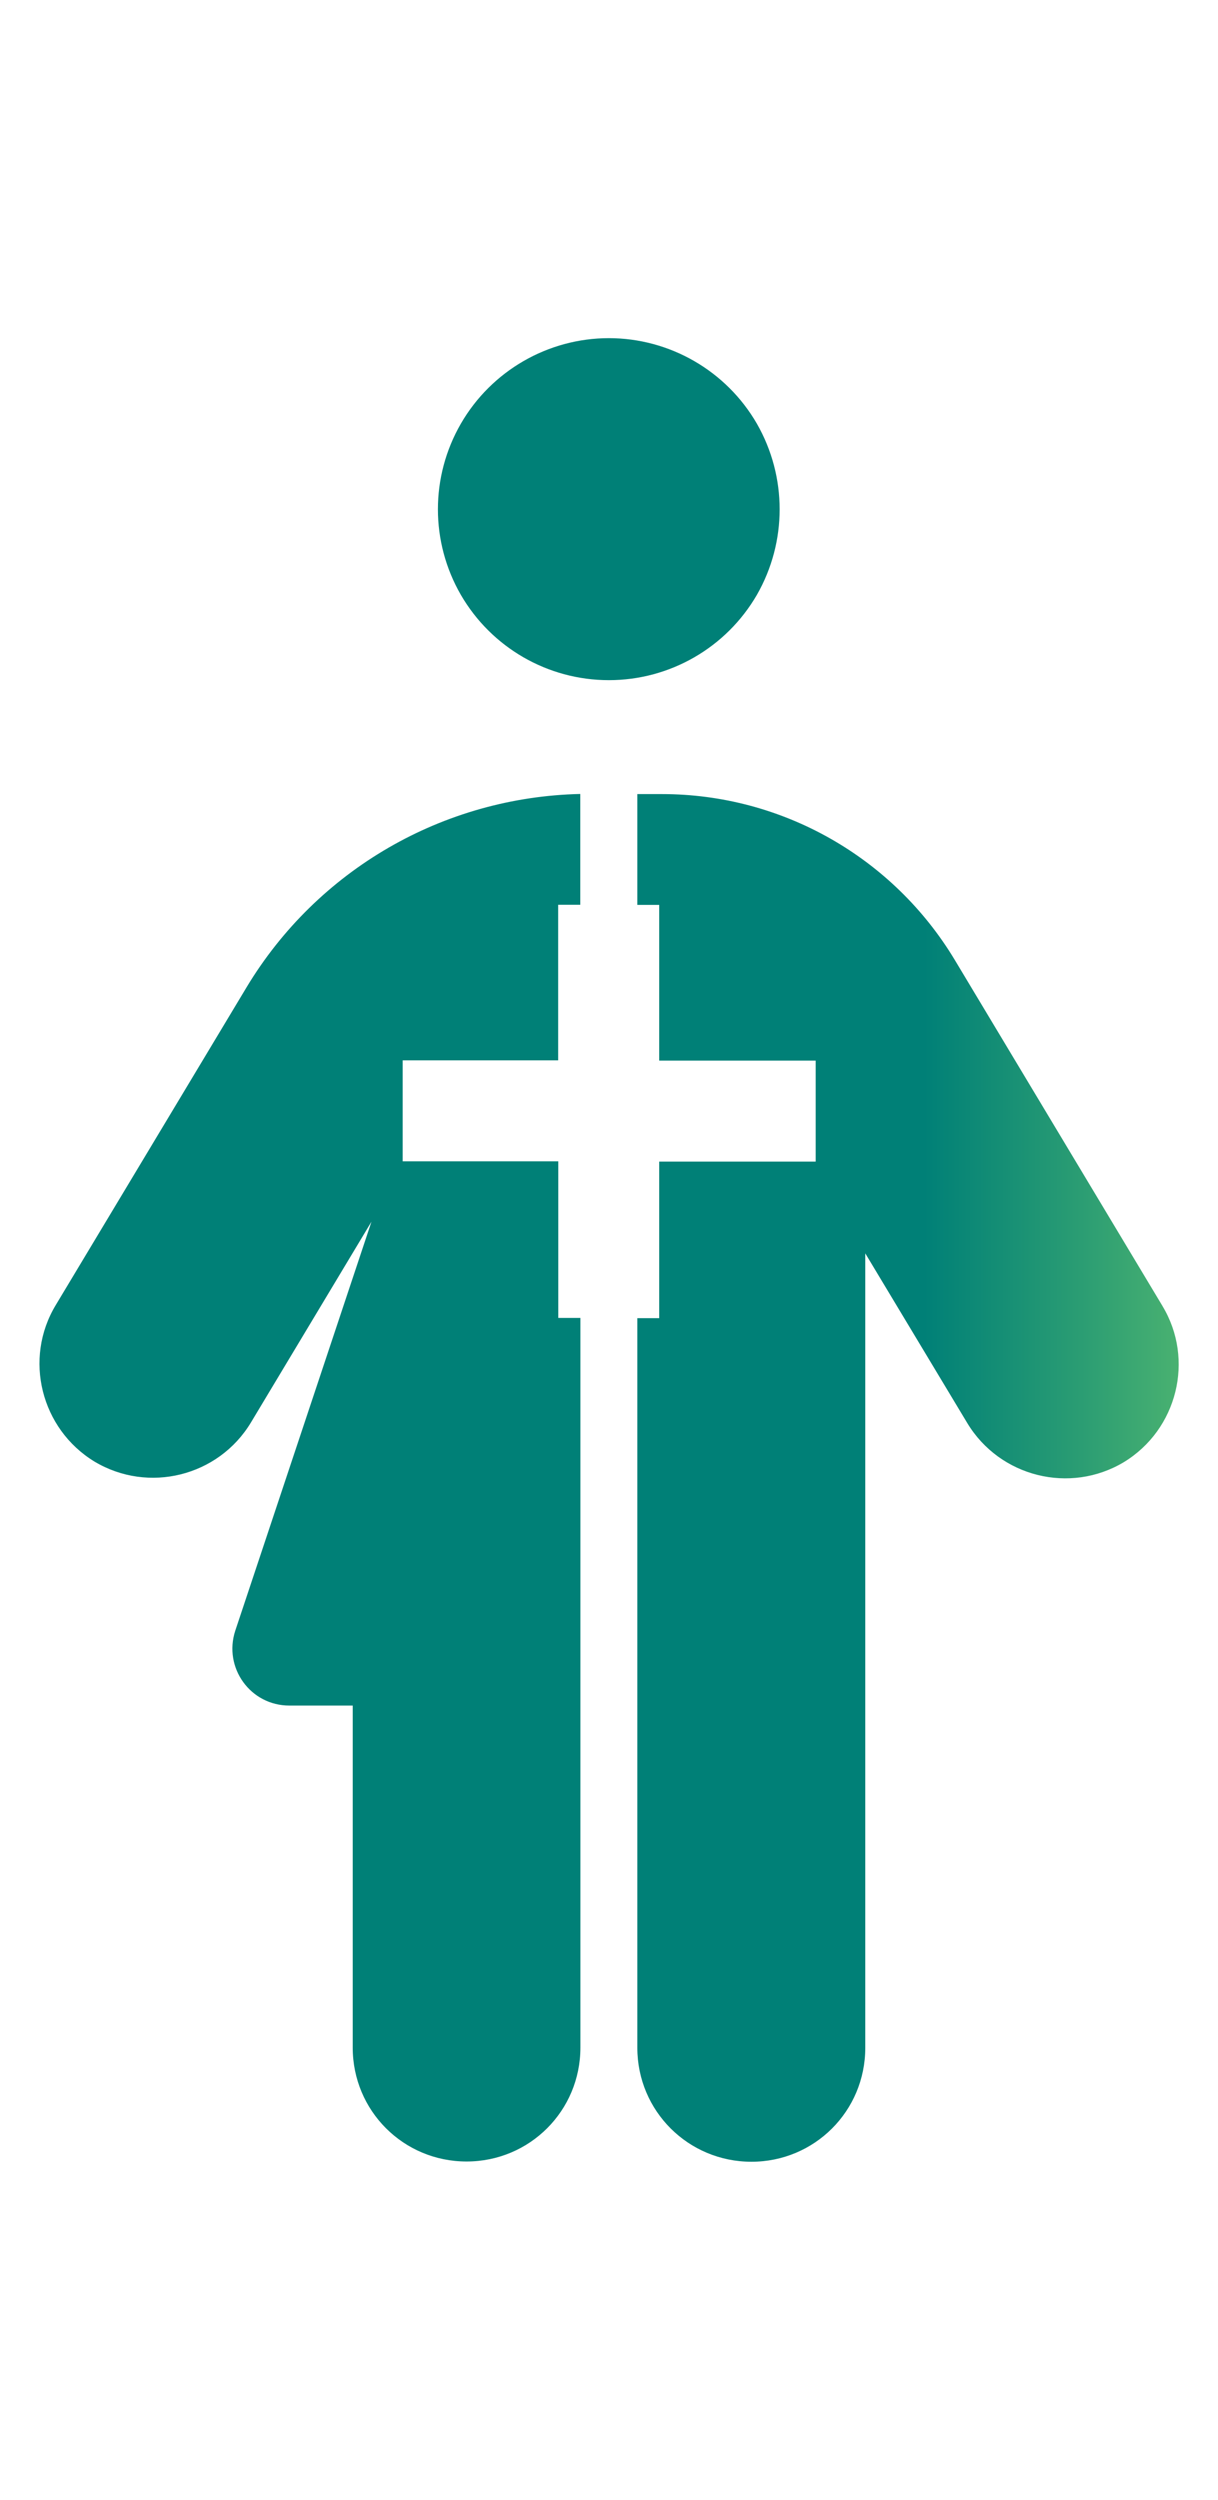
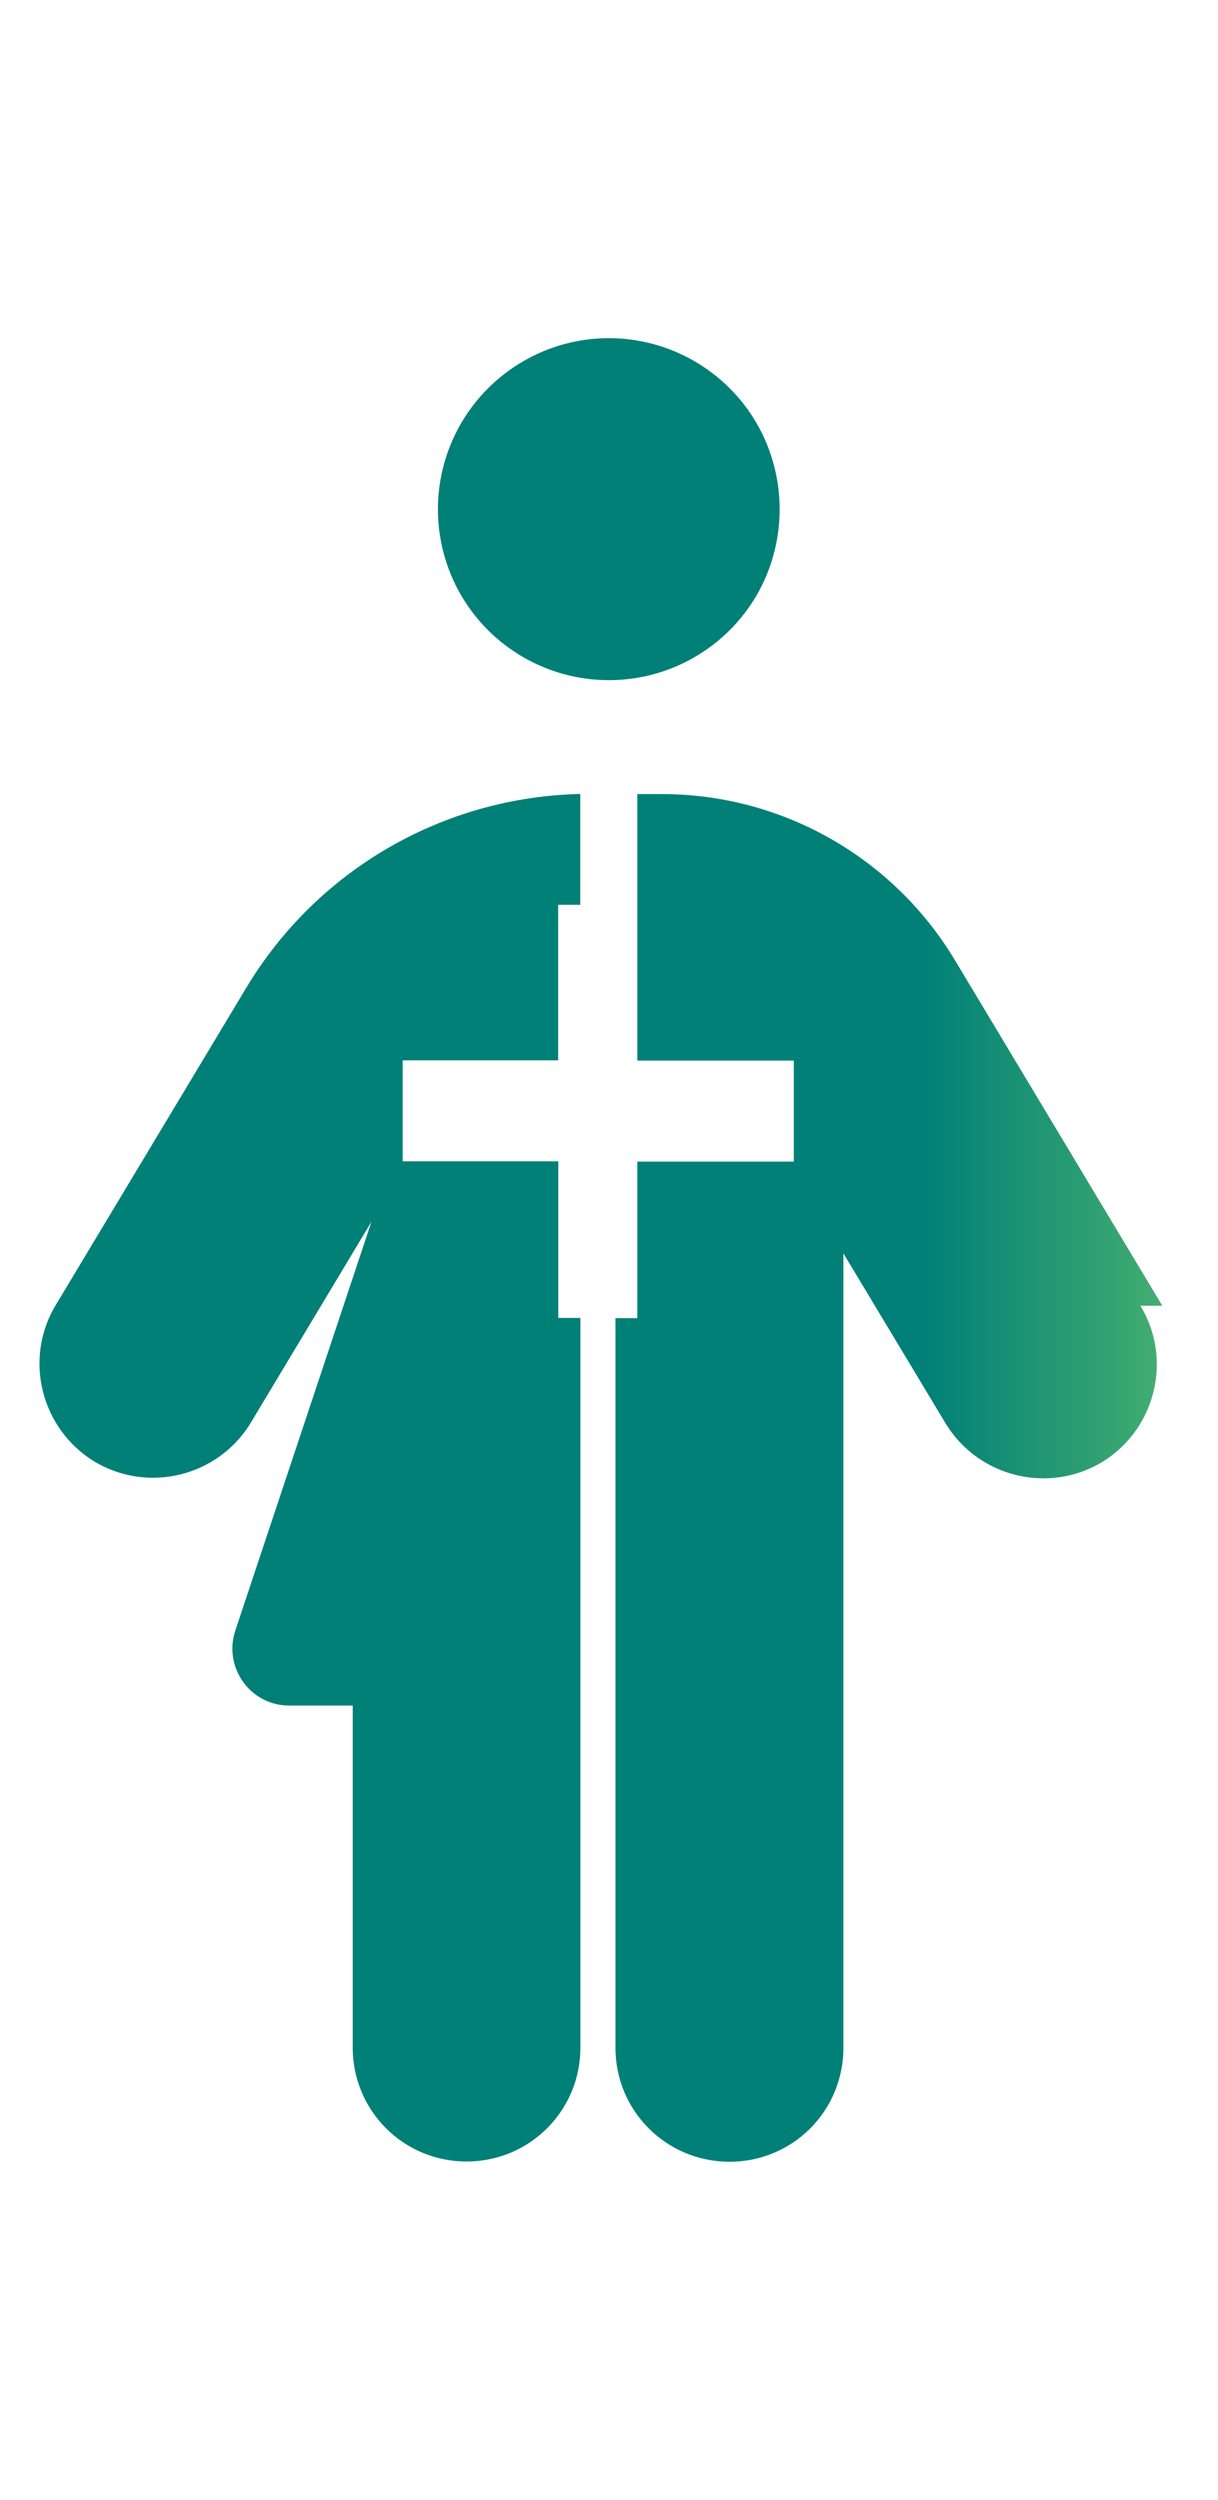
<svg xmlns="http://www.w3.org/2000/svg" id="Calque_1" version="1.1" viewBox="0 0 98 201">
  <defs>
    <style>
      .st0 {
        fill: url(#Dégradé_sans_nom_8);
      }
    </style>
    <linearGradient id="Dégradé_sans_nom_8" data-name="Dégradé sans nom 8" x1="74.14" y1="100.51" x2="94.84" y2="100.51" gradientUnits="userSpaceOnUse">
      <stop offset=".01" stop-color="#008077" />
      <stop offset=".62" stop-color="#2b9d73" />
      <stop offset="1" stop-color="#49b171" />
    </linearGradient>
  </defs>
-   <path class="st0" d="M93.52,104.99l-16.69-27.79c-4.98-8.28-13.92-13.35-23.57-13.35h-1.98v8.91h1.76v12.52h12.59v8.12h-12.59v12.59h-1.76v58.67c0,5.08,4.1,9.16,9.18,9.16s9.16-4.08,9.16-9.16v-63.88l8.21,13.65c2.62,4.33,8.26,5.73,12.59,3.14,4.31-2.62,5.71-8.26,3.11-12.56v-.02h-.01ZM60.9,34.07c-2.46-4.26-7.02-6.88-11.91-6.88s-9.45,2.62-11.91,6.88-2.46,9.5,0,13.76c2.46,4.24,6.99,6.86,11.91,6.86s9.45-2.62,11.91-6.86c2.44-4.26,2.44-9.5,0-13.76ZM44.91,85.27v-12.52h1.78v-8.91c-11.03.25-21.16,6.09-26.86,15.56l-15.34,25.53c-2.62,4.33-1.19,9.97,3.11,12.59,4.33,2.59,9.97,1.2,12.59-3.14l9.7-16.15-10.96,32.89c-.97,2.98,1.22,6.02,4.35,6.02h5.1v27.5c0,5.08,4.08,9.16,9.16,9.16s9.16-4.08,9.16-9.16v-58.67h-1.78v-12.59h-12.52v-8.12h12.52-.01Z" />
+   <path class="st0" d="M93.52,104.99l-16.69-27.79c-4.98-8.28-13.92-13.35-23.57-13.35h-1.98v8.91v12.52h12.59v8.12h-12.59v12.59h-1.76v58.67c0,5.08,4.1,9.16,9.18,9.16s9.16-4.08,9.16-9.16v-63.88l8.21,13.65c2.62,4.33,8.26,5.73,12.59,3.14,4.31-2.62,5.71-8.26,3.11-12.56v-.02h-.01ZM60.9,34.07c-2.46-4.26-7.02-6.88-11.91-6.88s-9.45,2.62-11.91,6.88-2.46,9.5,0,13.76c2.46,4.24,6.99,6.86,11.91,6.86s9.45-2.62,11.91-6.86c2.44-4.26,2.44-9.5,0-13.76ZM44.91,85.27v-12.52h1.78v-8.91c-11.03.25-21.16,6.09-26.86,15.56l-15.34,25.53c-2.62,4.33-1.19,9.97,3.11,12.59,4.33,2.59,9.97,1.2,12.59-3.14l9.7-16.15-10.96,32.89c-.97,2.98,1.22,6.02,4.35,6.02h5.1v27.5c0,5.08,4.08,9.16,9.16,9.16s9.16-4.08,9.16-9.16v-58.67h-1.78v-12.59h-12.52v-8.12h12.52-.01Z" />
</svg>